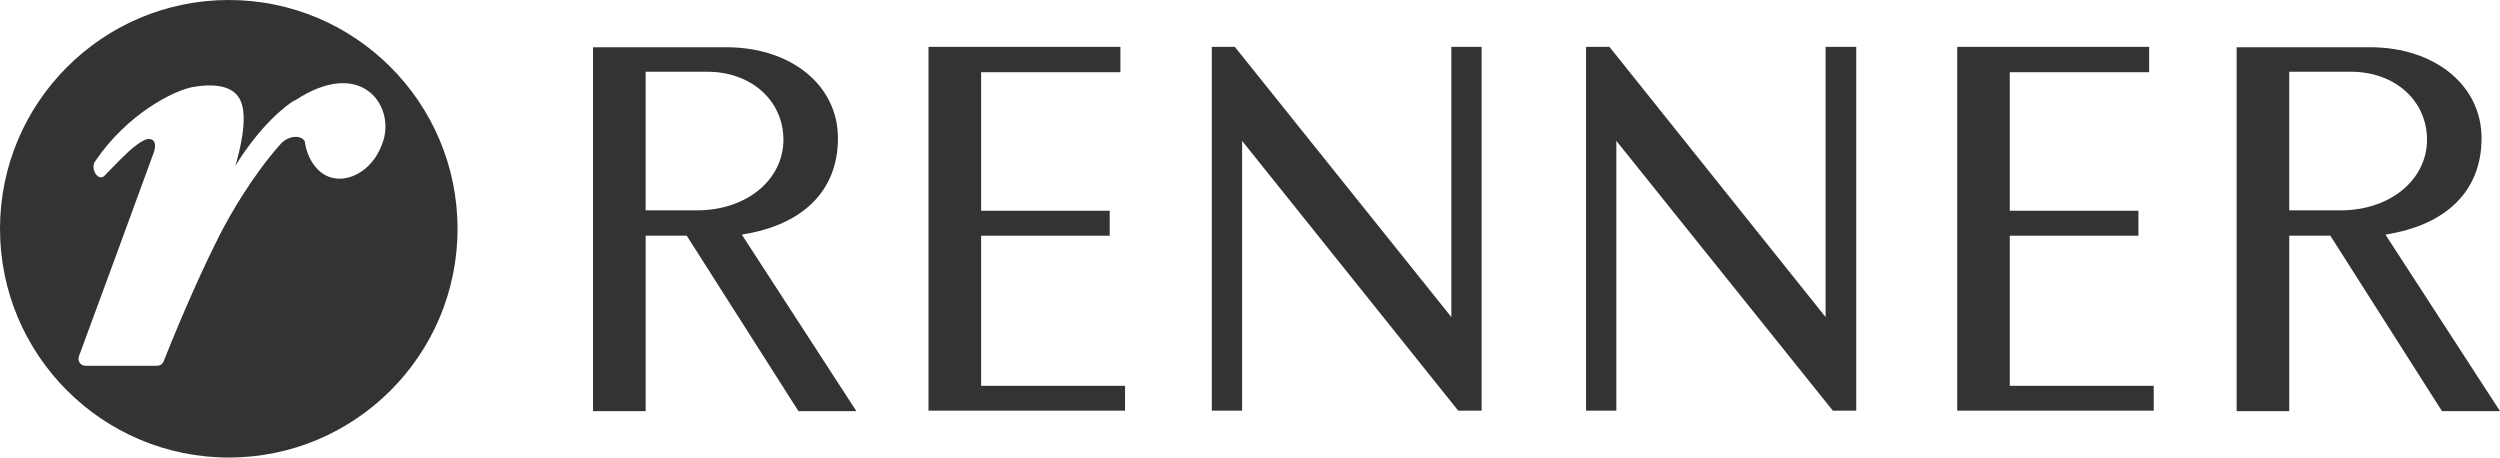
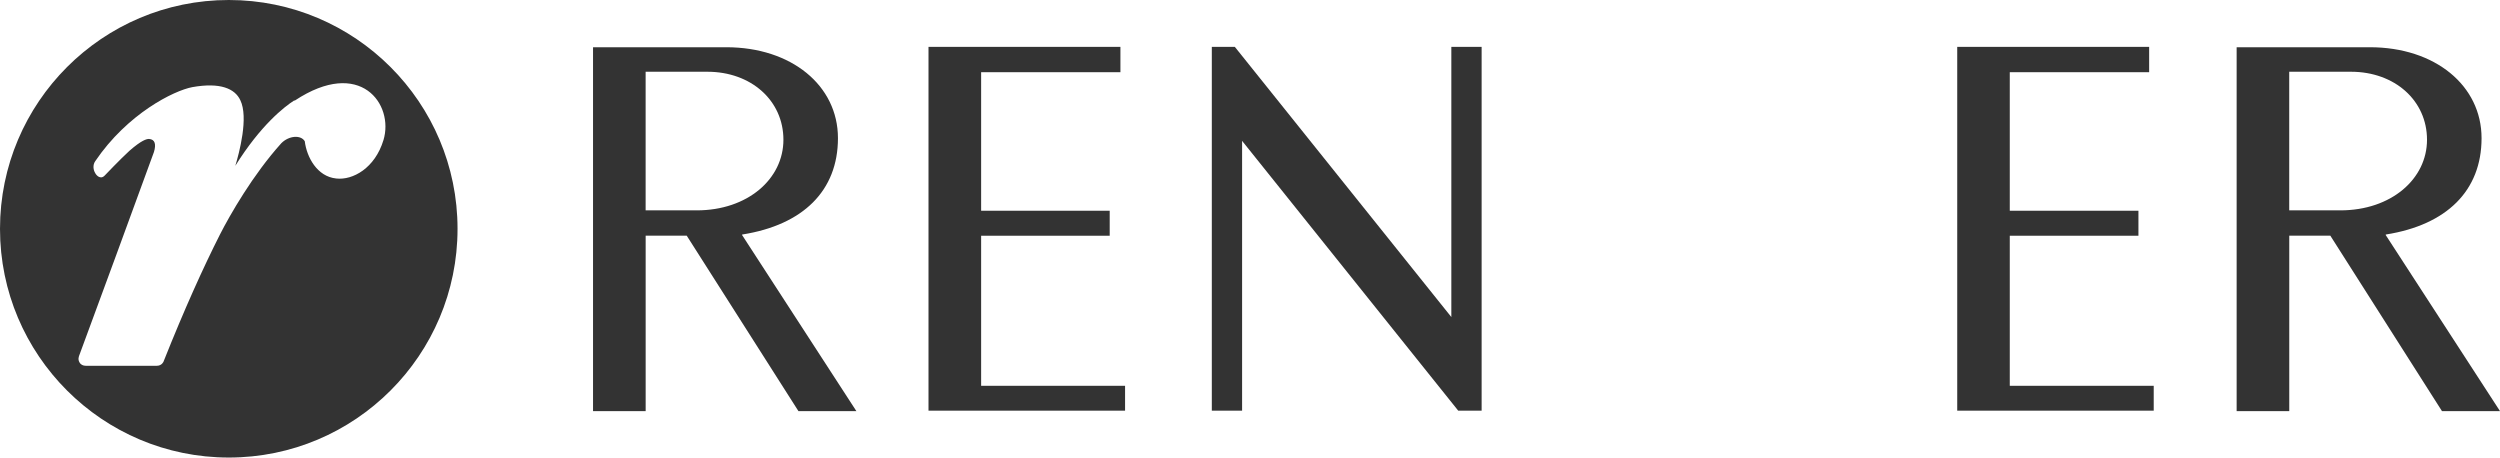
<svg xmlns="http://www.w3.org/2000/svg" id="Capa_2" data-name="Capa 2" viewBox="0 0 1932.84 353.74">
  <defs>
    <style>
      .cls-1 {
        fill: #333;
        stroke-width: 0px;
      }
    </style>
  </defs>
  <g id="Capa_1-2" data-name="Capa 1">
    <g>
      <path class="cls-1" d="M176.9,0C79.26,0,0,79.26,0,176.9s79.26,176.84,176.9,176.84,176.84-79.2,176.84-176.84S274.53,0,176.9,0ZM296.46,108.32c-6.53,21.66-23.74,31.16-36.5,29.68-14.84-1.48-22.85-16.62-24.33-28.79-2.97-5.04-12.17-4.45-18.1,1.48-21.96,24.33-39.77,55.49-47.48,70.63-12.76,25.22-27.3,57.27-43.62,98.23,0,0-1.19,3.26-5.34,3.26h-54.6c-2.37,0-3.56-.89-4.45-1.78-2.37-2.97-.89-5.64-.89-5.94,2.37-6.23,55.2-149.86,57.87-157.58,1.78-5.93.89-9.79-3.86-10.09-1.78,0-5.64.89-15.13,9.2-7.12,6.53-18.99,18.99-18.99,18.99-3.26,3.56-6.53,0-7.42-1.78-1.48-2.37-2.08-6.23,0-9.2,24.93-36.8,60.83-54.6,75.08-57.27,21.66-3.86,32.94,1.19,37.09,10.09,6.53,13.35-.89,40.95-3.86,50.74,19.59-31.46,37.99-45.7,45.41-50.45h.59c50.74-33.53,76.86,2.97,68.55,30.57Z" />
-       <path class="cls-1" d="M573.95,181.3c46.89-7.42,73.9-33.82,73.9-74.48s-35.91-70.3-86.36-70.3h-103s0,281.34,0,281.34h40.69v-135.63h31.76l86.36,135.63h44.8l-88.45-136.27.29-.29ZM499.16,162.64V55.47h47.76c33.83,0,58.77,22.3,58.77,52.57s-27.59,54.6-67.06,54.6h-39.47Z" />
+       <path class="cls-1" d="M573.95,181.3c46.89-7.42,73.9-33.82,73.9-74.48s-35.91-70.3-86.36-70.3h-103s0,281.34,0,281.34h40.69v-135.63h31.76l86.36,135.63h44.8l-88.45-136.27.29-.29M499.16,162.64V55.47h47.76c33.83,0,58.77,22.3,58.77,52.57s-27.59,54.6-67.06,54.6h-39.47Z" />
      <polygon class="cls-1" points="758.55 182.23 857.95 182.23 857.95 162.93 758.55 162.93 758.55 55.81 866.24 55.81 866.24 36.22 717.86 36.23 717.86 317.51 869.83 317.51 869.83 298.27 758.55 298.27 758.55 182.23" />
      <polygon class="cls-1" points="1553.83 182.23 1653.3 182.23 1653.3 162.93 1553.83 162.93 1553.83 55.81 1661.58 55.81 1661.58 36.22 1513.2 36.23 1513.2 317.51 1665.12 317.51 1665.12 298.27 1553.83 298.27 1553.83 182.23" />
      <path class="cls-1" d="M1844.39,181.59l.29-.29c46.89-7.42,73.9-33.82,73.9-74.48s-35.91-70.3-86.36-70.3h-103s0,281.34,0,281.34h40.69v-135.63h31.76l86.31,135.63h44.86l-88.45-136.27ZM1769.88,162.64V55.47h47.76c33.83,0,58.77,22.3,58.77,52.57s-27.59,54.6-67.06,54.6h-39.47Z" />
-       <polygon class="cls-1" points="1411.42 245.12 1244.32 36.23 1226.24 36.23 1226.24 317.51 1249.65 317.51 1249.65 108.91 1417.05 317.51 1435.13 317.51 1435.13 36.23 1411.42 36.23 1411.42 245.12" />
      <polygon class="cls-1" points="1122.08 245.12 954.69 36.23 936.9 36.23 936.9 317.51 960.31 317.51 960.31 108.91 1127.41 317.51 1145.5 317.51 1145.5 36.23 1122.08 36.23 1122.08 245.12" />
    </g>
  </g>
</svg>